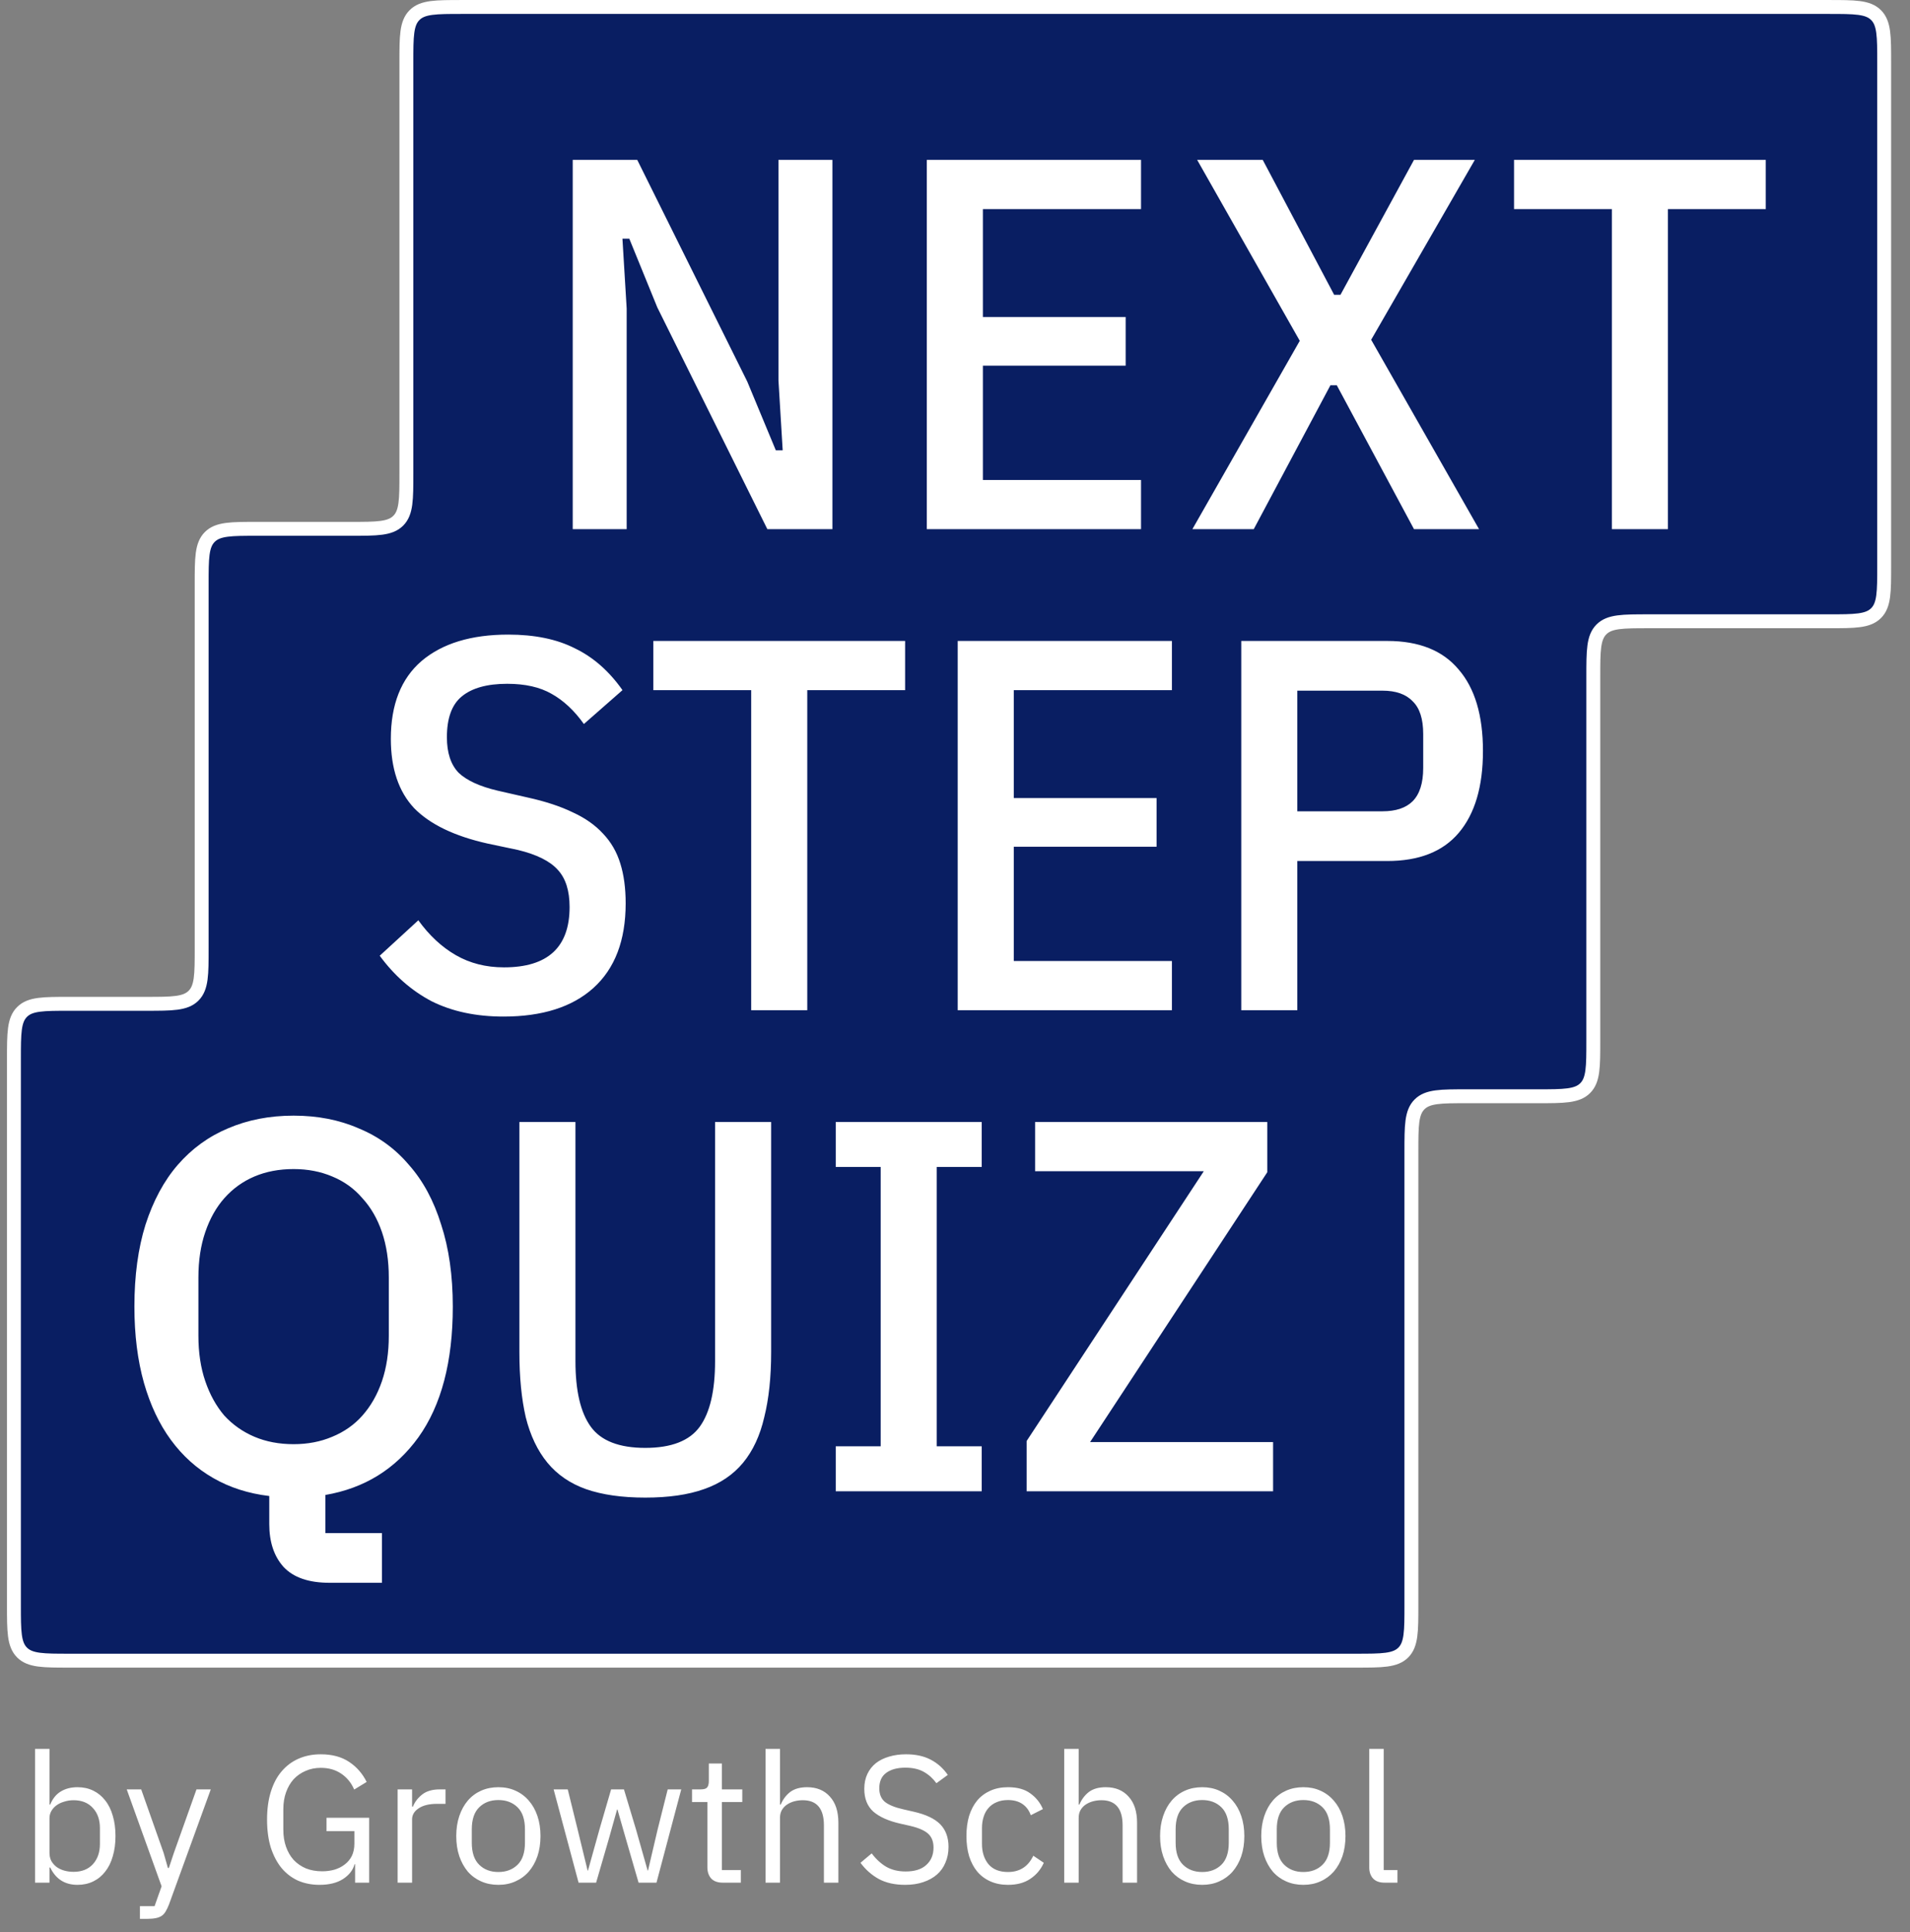
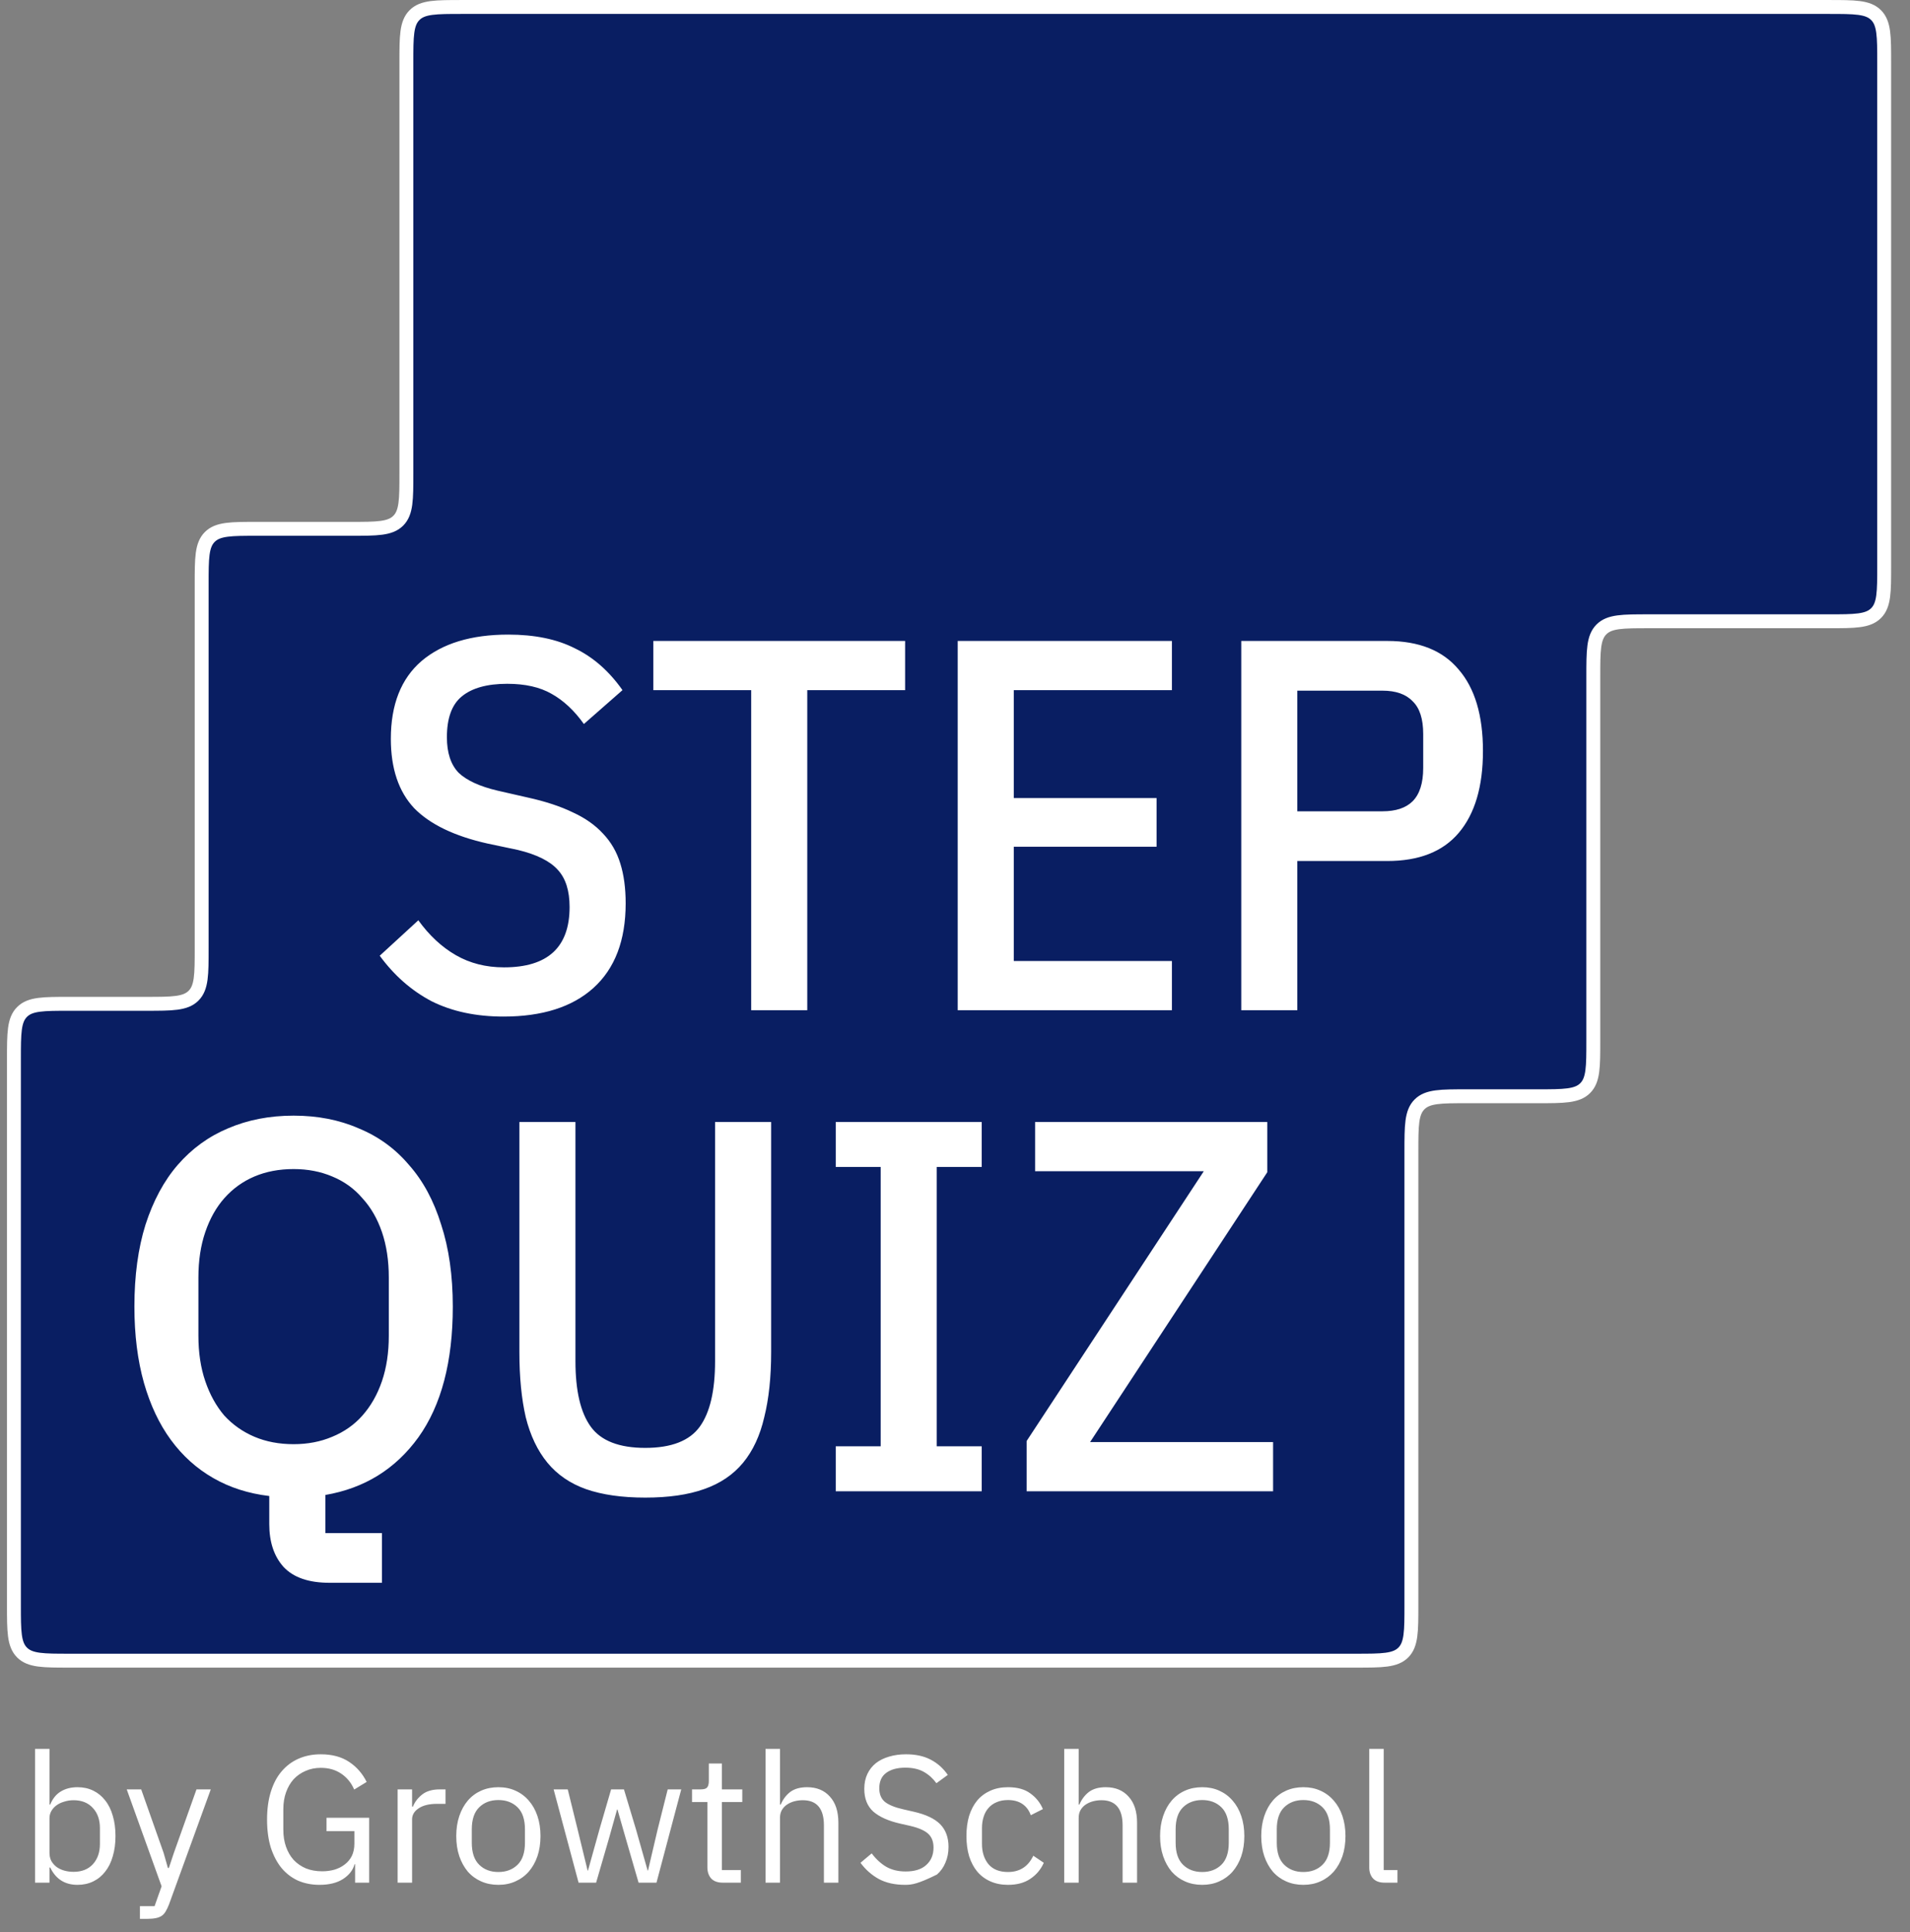
<svg xmlns="http://www.w3.org/2000/svg" width="89" height="90" viewBox="0 0 89 90" fill="none">
  <rect x="0" y="0" width="89" height="90" fill="#808080" stroke="none" />
-   <path d="M1.633 81.466H2.306V84.06H2.34C2.452 83.785 2.615 83.583 2.829 83.454C3.048 83.319 3.309 83.252 3.612 83.252C3.882 83.252 4.126 83.305 4.345 83.412C4.564 83.519 4.749 83.67 4.901 83.867C5.058 84.063 5.176 84.302 5.255 84.583C5.339 84.863 5.381 85.178 5.381 85.526C5.381 85.874 5.339 86.189 5.255 86.469C5.176 86.75 5.058 86.989 4.901 87.185C4.749 87.382 4.564 87.534 4.345 87.64C4.126 87.747 3.882 87.8 3.612 87.8C3.022 87.8 2.598 87.531 2.34 86.992H2.306V87.699H1.633V81.466ZM3.427 87.194C3.809 87.194 4.109 87.076 4.328 86.84C4.547 86.599 4.656 86.284 4.656 85.897V85.155C4.656 84.768 4.547 84.456 4.328 84.22C4.109 83.979 3.809 83.858 3.427 83.858C3.275 83.858 3.129 83.881 2.989 83.926C2.854 83.965 2.736 84.021 2.635 84.094C2.534 84.167 2.452 84.257 2.391 84.364C2.334 84.465 2.306 84.574 2.306 84.692V86.309C2.306 86.45 2.334 86.576 2.391 86.688C2.452 86.795 2.534 86.888 2.635 86.966C2.736 87.039 2.854 87.096 2.989 87.135C3.129 87.174 3.275 87.194 3.427 87.194ZM9.156 83.353H9.822L7.876 88.71C7.825 88.839 7.775 88.946 7.724 89.03C7.674 89.12 7.612 89.19 7.539 89.241C7.466 89.291 7.373 89.328 7.261 89.35C7.154 89.373 7.022 89.384 6.865 89.384H6.52V88.794H7.202L7.53 87.868L5.905 83.353H6.579L7.623 86.309L7.825 87.017H7.867L8.103 86.309L9.156 83.353ZM16.546 86.84H16.521C16.448 87.115 16.268 87.345 15.982 87.531C15.701 87.71 15.336 87.8 14.887 87.8C14.527 87.8 14.196 87.736 13.893 87.607C13.595 87.472 13.34 87.278 13.126 87.025C12.913 86.767 12.745 86.45 12.621 86.073C12.503 85.692 12.444 85.254 12.444 84.76C12.444 84.271 12.503 83.839 12.621 83.462C12.739 83.081 12.907 82.763 13.126 82.51C13.345 82.252 13.609 82.056 13.918 81.921C14.227 81.786 14.57 81.719 14.946 81.719C15.474 81.719 15.915 81.837 16.268 82.073C16.622 82.308 16.894 82.62 17.085 83.007L16.504 83.361C16.369 83.047 16.167 82.8 15.898 82.62C15.634 82.44 15.316 82.35 14.946 82.35C14.688 82.35 14.452 82.398 14.238 82.494C14.025 82.584 13.84 82.713 13.682 82.881C13.531 83.05 13.413 83.252 13.329 83.488C13.244 83.724 13.202 83.987 13.202 84.279V85.231C13.202 85.523 13.244 85.79 13.329 86.031C13.413 86.267 13.531 86.469 13.682 86.638C13.84 86.806 14.03 86.938 14.255 87.034C14.48 87.124 14.732 87.169 15.013 87.169C15.215 87.169 15.406 87.143 15.586 87.093C15.771 87.037 15.931 86.955 16.066 86.849C16.206 86.742 16.316 86.61 16.395 86.453C16.473 86.29 16.513 86.099 16.513 85.88V85.299H15.215V84.675H17.203V87.699H16.546V86.84ZM18.528 87.699V83.353H19.202V84.153H19.244C19.323 83.945 19.463 83.76 19.666 83.597C19.868 83.434 20.146 83.353 20.499 83.353H20.761V84.027H20.365C20 84.027 19.713 84.097 19.506 84.237C19.303 84.372 19.202 84.543 19.202 84.751V87.699H18.528ZM23.223 87.8C22.931 87.8 22.664 87.747 22.422 87.64C22.181 87.534 21.973 87.382 21.799 87.185C21.631 86.983 21.499 86.745 21.403 86.469C21.308 86.189 21.26 85.874 21.26 85.526C21.26 85.183 21.308 84.872 21.403 84.591C21.499 84.31 21.631 84.072 21.799 83.875C21.973 83.673 22.181 83.519 22.422 83.412C22.664 83.305 22.931 83.252 23.223 83.252C23.515 83.252 23.779 83.305 24.014 83.412C24.256 83.519 24.464 83.673 24.638 83.875C24.812 84.072 24.947 84.31 25.042 84.591C25.137 84.872 25.185 85.183 25.185 85.526C25.185 85.874 25.137 86.189 25.042 86.469C24.947 86.745 24.812 86.983 24.638 87.185C24.464 87.382 24.256 87.534 24.014 87.64C23.779 87.747 23.515 87.8 23.223 87.8ZM23.223 87.202C23.588 87.202 23.885 87.09 24.116 86.865C24.346 86.641 24.461 86.298 24.461 85.838V85.214C24.461 84.754 24.346 84.411 24.116 84.187C23.885 83.962 23.588 83.85 23.223 83.85C22.858 83.85 22.56 83.962 22.33 84.187C22.1 84.411 21.984 84.754 21.984 85.214V85.838C21.984 86.298 22.1 86.641 22.33 86.865C22.56 87.09 22.858 87.202 23.223 87.202ZM25.797 83.353H26.455L26.918 85.231L27.381 87.135H27.398L27.929 85.231L28.476 83.353H29.074L29.639 85.231L30.178 87.135H30.195L30.641 85.231L31.113 83.353H31.744L30.59 87.699H29.756L29.15 85.61L28.771 84.288H28.754L28.384 85.61L27.777 87.699H26.96L25.797 83.353ZM33.678 87.699C33.442 87.699 33.263 87.635 33.139 87.505C33.021 87.371 32.962 87.197 32.962 86.983V83.942H32.246V83.353H32.651C32.797 83.353 32.895 83.325 32.945 83.269C33.002 83.207 33.029 83.103 33.029 82.957V82.148H33.636V83.353H34.588V83.942H33.636V87.11H34.52V87.699H33.678ZM35.671 81.466H36.345V84.06H36.379C36.485 83.813 36.634 83.617 36.825 83.471C37.022 83.325 37.283 83.252 37.608 83.252C38.057 83.252 38.411 83.398 38.67 83.69C38.934 83.976 39.066 84.383 39.066 84.911V87.699H38.392V85.029C38.392 84.249 38.063 83.858 37.406 83.858C37.271 83.858 37.139 83.875 37.01 83.909C36.887 83.942 36.774 83.993 36.673 84.06C36.572 84.128 36.491 84.215 36.429 84.322C36.373 84.423 36.345 84.543 36.345 84.684V87.699H35.671V81.466ZM42.177 87.8C41.699 87.8 41.292 87.71 40.955 87.531C40.618 87.345 40.332 87.093 40.096 86.773L40.618 86.335C40.826 86.61 41.056 86.82 41.309 86.966C41.562 87.107 41.859 87.177 42.202 87.177C42.623 87.177 42.943 87.076 43.162 86.874C43.387 86.672 43.499 86.402 43.499 86.065C43.499 85.784 43.415 85.568 43.246 85.416C43.078 85.265 42.8 85.144 42.413 85.054L41.932 84.945C41.393 84.821 40.981 84.636 40.694 84.389C40.413 84.136 40.273 83.782 40.273 83.328C40.273 83.069 40.321 82.839 40.416 82.637C40.512 82.435 40.644 82.266 40.812 82.132C40.986 81.997 41.191 81.896 41.427 81.828C41.669 81.755 41.932 81.719 42.219 81.719C42.663 81.719 43.041 81.8 43.356 81.963C43.676 82.126 43.946 82.365 44.165 82.679L43.634 83.066C43.471 82.842 43.275 82.665 43.044 82.536C42.814 82.407 42.528 82.342 42.185 82.342C41.809 82.342 41.511 82.424 41.292 82.586C41.079 82.743 40.972 82.982 40.972 83.302C40.972 83.583 41.062 83.796 41.242 83.942C41.427 84.083 41.705 84.195 42.076 84.279L42.556 84.389C43.134 84.518 43.553 84.715 43.811 84.978C44.069 85.242 44.198 85.593 44.198 86.031C44.198 86.301 44.151 86.545 44.055 86.764C43.965 86.983 43.833 87.169 43.659 87.32C43.485 87.472 43.272 87.59 43.019 87.674C42.772 87.758 42.491 87.8 42.177 87.8ZM46.97 87.8C46.667 87.8 46.394 87.747 46.153 87.64C45.911 87.534 45.706 87.382 45.538 87.185C45.375 86.989 45.249 86.75 45.159 86.469C45.075 86.189 45.033 85.874 45.033 85.526C45.033 85.178 45.075 84.863 45.159 84.583C45.249 84.302 45.375 84.063 45.538 83.867C45.706 83.67 45.911 83.519 46.153 83.412C46.394 83.305 46.667 83.252 46.97 83.252C47.402 83.252 47.748 83.347 48.006 83.538C48.27 83.724 48.467 83.968 48.596 84.271L48.031 84.557C47.953 84.333 47.824 84.159 47.644 84.035C47.464 83.912 47.239 83.85 46.97 83.85C46.768 83.85 46.591 83.883 46.439 83.951C46.288 84.013 46.161 84.103 46.06 84.22C45.959 84.333 45.883 84.47 45.833 84.633C45.782 84.79 45.757 84.965 45.757 85.155V85.897C45.757 86.278 45.858 86.593 46.06 86.84C46.268 87.082 46.571 87.202 46.97 87.202C47.515 87.202 47.908 86.95 48.149 86.444L48.638 86.773C48.497 87.087 48.287 87.337 48.006 87.522C47.731 87.708 47.386 87.8 46.97 87.8ZM49.589 81.466H50.263V84.06H50.297C50.403 83.813 50.552 83.617 50.743 83.471C50.94 83.325 51.201 83.252 51.526 83.252C51.976 83.252 52.329 83.398 52.588 83.69C52.852 83.976 52.984 84.383 52.984 84.911V87.699H52.31V85.029C52.31 84.249 51.981 83.858 51.324 83.858C51.19 83.858 51.057 83.875 50.928 83.909C50.805 83.942 50.693 83.993 50.591 84.06C50.49 84.128 50.409 84.215 50.347 84.322C50.291 84.423 50.263 84.543 50.263 84.684V87.699H49.589V81.466ZM56.019 87.8C55.727 87.8 55.46 87.747 55.219 87.64C54.977 87.534 54.77 87.382 54.596 87.185C54.427 86.983 54.295 86.745 54.2 86.469C54.104 86.189 54.056 85.874 54.056 85.526C54.056 85.183 54.104 84.872 54.2 84.591C54.295 84.31 54.427 84.072 54.596 83.875C54.77 83.673 54.977 83.519 55.219 83.412C55.46 83.305 55.727 83.252 56.019 83.252C56.311 83.252 56.575 83.305 56.811 83.412C57.052 83.519 57.26 83.673 57.434 83.875C57.608 84.072 57.743 84.31 57.838 84.591C57.934 84.872 57.982 85.183 57.982 85.526C57.982 85.874 57.934 86.189 57.838 86.469C57.743 86.745 57.608 86.983 57.434 87.185C57.26 87.382 57.052 87.534 56.811 87.64C56.575 87.747 56.311 87.8 56.019 87.8ZM56.019 87.202C56.384 87.202 56.682 87.09 56.912 86.865C57.142 86.641 57.257 86.298 57.257 85.838V85.214C57.257 84.754 57.142 84.411 56.912 84.187C56.682 83.962 56.384 83.85 56.019 83.85C55.654 83.85 55.356 83.962 55.126 84.187C54.896 84.411 54.781 84.754 54.781 85.214V85.838C54.781 86.298 54.896 86.641 55.126 86.865C55.356 87.09 55.654 87.202 56.019 87.202ZM60.732 87.8C60.44 87.8 60.174 87.747 59.932 87.64C59.691 87.534 59.483 87.382 59.309 87.185C59.14 86.983 59.008 86.745 58.913 86.469C58.818 86.189 58.77 85.874 58.77 85.526C58.77 85.183 58.818 84.872 58.913 84.591C59.008 84.31 59.14 84.072 59.309 83.875C59.483 83.673 59.691 83.519 59.932 83.412C60.174 83.305 60.44 83.252 60.732 83.252C61.024 83.252 61.288 83.305 61.524 83.412C61.766 83.519 61.973 83.673 62.148 83.875C62.322 84.072 62.456 84.31 62.552 84.591C62.647 84.872 62.695 85.183 62.695 85.526C62.695 85.874 62.647 86.189 62.552 86.469C62.456 86.745 62.322 86.983 62.148 87.185C61.973 87.382 61.766 87.534 61.524 87.64C61.288 87.747 61.024 87.8 60.732 87.8ZM60.732 87.202C61.097 87.202 61.395 87.09 61.625 86.865C61.855 86.641 61.971 86.298 61.971 85.838V85.214C61.971 84.754 61.855 84.411 61.625 84.187C61.395 83.962 61.097 83.85 60.732 83.85C60.367 83.85 60.07 83.962 59.84 84.187C59.609 84.411 59.494 84.754 59.494 85.214V85.838C59.494 86.298 59.609 86.641 59.84 86.865C60.07 87.09 60.367 87.202 60.732 87.202ZM64.519 87.699C64.283 87.699 64.104 87.635 63.98 87.505C63.862 87.371 63.803 87.202 63.803 87V81.466H64.477V87.11H65.117V87.699H64.519Z" fill="white" />
+   <path d="M1.633 81.466H2.306V84.06H2.34C2.452 83.785 2.615 83.583 2.829 83.454C3.048 83.319 3.309 83.252 3.612 83.252C3.882 83.252 4.126 83.305 4.345 83.412C4.564 83.519 4.749 83.67 4.901 83.867C5.058 84.063 5.176 84.302 5.255 84.583C5.339 84.863 5.381 85.178 5.381 85.526C5.381 85.874 5.339 86.189 5.255 86.469C5.176 86.75 5.058 86.989 4.901 87.185C4.749 87.382 4.564 87.534 4.345 87.64C4.126 87.747 3.882 87.8 3.612 87.8C3.022 87.8 2.598 87.531 2.34 86.992H2.306V87.699H1.633V81.466ZM3.427 87.194C3.809 87.194 4.109 87.076 4.328 86.84C4.547 86.599 4.656 86.284 4.656 85.897V85.155C4.656 84.768 4.547 84.456 4.328 84.22C4.109 83.979 3.809 83.858 3.427 83.858C3.275 83.858 3.129 83.881 2.989 83.926C2.854 83.965 2.736 84.021 2.635 84.094C2.534 84.167 2.452 84.257 2.391 84.364C2.334 84.465 2.306 84.574 2.306 84.692V86.309C2.306 86.45 2.334 86.576 2.391 86.688C2.452 86.795 2.534 86.888 2.635 86.966C2.736 87.039 2.854 87.096 2.989 87.135C3.129 87.174 3.275 87.194 3.427 87.194ZM9.156 83.353H9.822L7.876 88.71C7.825 88.839 7.775 88.946 7.724 89.03C7.674 89.12 7.612 89.19 7.539 89.241C7.466 89.291 7.373 89.328 7.261 89.35C7.154 89.373 7.022 89.384 6.865 89.384H6.52V88.794H7.202L7.53 87.868L5.905 83.353H6.579L7.623 86.309L7.825 87.017H7.867L8.103 86.309L9.156 83.353ZM16.546 86.84H16.521C16.448 87.115 16.268 87.345 15.982 87.531C15.701 87.71 15.336 87.8 14.887 87.8C14.527 87.8 14.196 87.736 13.893 87.607C13.595 87.472 13.34 87.278 13.126 87.025C12.913 86.767 12.745 86.45 12.621 86.073C12.503 85.692 12.444 85.254 12.444 84.76C12.444 84.271 12.503 83.839 12.621 83.462C12.739 83.081 12.907 82.763 13.126 82.51C13.345 82.252 13.609 82.056 13.918 81.921C14.227 81.786 14.57 81.719 14.946 81.719C15.474 81.719 15.915 81.837 16.268 82.073C16.622 82.308 16.894 82.62 17.085 83.007L16.504 83.361C16.369 83.047 16.167 82.8 15.898 82.62C15.634 82.44 15.316 82.35 14.946 82.35C14.688 82.35 14.452 82.398 14.238 82.494C14.025 82.584 13.84 82.713 13.682 82.881C13.531 83.05 13.413 83.252 13.329 83.488C13.244 83.724 13.202 83.987 13.202 84.279V85.231C13.202 85.523 13.244 85.79 13.329 86.031C13.413 86.267 13.531 86.469 13.682 86.638C13.84 86.806 14.03 86.938 14.255 87.034C14.48 87.124 14.732 87.169 15.013 87.169C15.215 87.169 15.406 87.143 15.586 87.093C15.771 87.037 15.931 86.955 16.066 86.849C16.206 86.742 16.316 86.61 16.395 86.453C16.473 86.29 16.513 86.099 16.513 85.88V85.299H15.215V84.675H17.203V87.699H16.546V86.84ZM18.528 87.699V83.353H19.202V84.153H19.244C19.323 83.945 19.463 83.76 19.666 83.597C19.868 83.434 20.146 83.353 20.499 83.353H20.761V84.027H20.365C20 84.027 19.713 84.097 19.506 84.237C19.303 84.372 19.202 84.543 19.202 84.751V87.699H18.528ZM23.223 87.8C22.931 87.8 22.664 87.747 22.422 87.64C22.181 87.534 21.973 87.382 21.799 87.185C21.631 86.983 21.499 86.745 21.403 86.469C21.308 86.189 21.26 85.874 21.26 85.526C21.26 85.183 21.308 84.872 21.403 84.591C21.499 84.31 21.631 84.072 21.799 83.875C21.973 83.673 22.181 83.519 22.422 83.412C22.664 83.305 22.931 83.252 23.223 83.252C23.515 83.252 23.779 83.305 24.014 83.412C24.256 83.519 24.464 83.673 24.638 83.875C24.812 84.072 24.947 84.31 25.042 84.591C25.137 84.872 25.185 85.183 25.185 85.526C25.185 85.874 25.137 86.189 25.042 86.469C24.947 86.745 24.812 86.983 24.638 87.185C24.464 87.382 24.256 87.534 24.014 87.64C23.779 87.747 23.515 87.8 23.223 87.8ZM23.223 87.202C23.588 87.202 23.885 87.09 24.116 86.865C24.346 86.641 24.461 86.298 24.461 85.838V85.214C24.461 84.754 24.346 84.411 24.116 84.187C23.885 83.962 23.588 83.85 23.223 83.85C22.858 83.85 22.56 83.962 22.33 84.187C22.1 84.411 21.984 84.754 21.984 85.214V85.838C21.984 86.298 22.1 86.641 22.33 86.865C22.56 87.09 22.858 87.202 23.223 87.202ZM25.797 83.353H26.455L26.918 85.231L27.381 87.135H27.398L27.929 85.231L28.476 83.353H29.074L29.639 85.231L30.178 87.135H30.195L30.641 85.231L31.113 83.353H31.744L30.59 87.699H29.756L29.15 85.61L28.771 84.288H28.754L28.384 85.61L27.777 87.699H26.96L25.797 83.353ZM33.678 87.699C33.442 87.699 33.263 87.635 33.139 87.505C33.021 87.371 32.962 87.197 32.962 86.983V83.942H32.246V83.353H32.651C32.797 83.353 32.895 83.325 32.945 83.269C33.002 83.207 33.029 83.103 33.029 82.957V82.148H33.636V83.353H34.588V83.942H33.636V87.11H34.52V87.699H33.678ZM35.671 81.466H36.345V84.06H36.379C36.485 83.813 36.634 83.617 36.825 83.471C37.022 83.325 37.283 83.252 37.608 83.252C38.057 83.252 38.411 83.398 38.67 83.69C38.934 83.976 39.066 84.383 39.066 84.911V87.699H38.392V85.029C38.392 84.249 38.063 83.858 37.406 83.858C37.271 83.858 37.139 83.875 37.01 83.909C36.887 83.942 36.774 83.993 36.673 84.06C36.572 84.128 36.491 84.215 36.429 84.322C36.373 84.423 36.345 84.543 36.345 84.684V87.699H35.671V81.466ZM42.177 87.8C41.699 87.8 41.292 87.71 40.955 87.531C40.618 87.345 40.332 87.093 40.096 86.773L40.618 86.335C40.826 86.61 41.056 86.82 41.309 86.966C41.562 87.107 41.859 87.177 42.202 87.177C42.623 87.177 42.943 87.076 43.162 86.874C43.387 86.672 43.499 86.402 43.499 86.065C43.499 85.784 43.415 85.568 43.246 85.416C43.078 85.265 42.8 85.144 42.413 85.054L41.932 84.945C41.393 84.821 40.981 84.636 40.694 84.389C40.413 84.136 40.273 83.782 40.273 83.328C40.273 83.069 40.321 82.839 40.416 82.637C40.512 82.435 40.644 82.266 40.812 82.132C40.986 81.997 41.191 81.896 41.427 81.828C41.669 81.755 41.932 81.719 42.219 81.719C42.663 81.719 43.041 81.8 43.356 81.963C43.676 82.126 43.946 82.365 44.165 82.679L43.634 83.066C43.471 82.842 43.275 82.665 43.044 82.536C42.814 82.407 42.528 82.342 42.185 82.342C41.809 82.342 41.511 82.424 41.292 82.586C41.079 82.743 40.972 82.982 40.972 83.302C40.972 83.583 41.062 83.796 41.242 83.942C41.427 84.083 41.705 84.195 42.076 84.279L42.556 84.389C43.134 84.518 43.553 84.715 43.811 84.978C44.069 85.242 44.198 85.593 44.198 86.031C44.198 86.301 44.151 86.545 44.055 86.764C43.965 86.983 43.833 87.169 43.659 87.32C42.772 87.758 42.491 87.8 42.177 87.8ZM46.97 87.8C46.667 87.8 46.394 87.747 46.153 87.64C45.911 87.534 45.706 87.382 45.538 87.185C45.375 86.989 45.249 86.75 45.159 86.469C45.075 86.189 45.033 85.874 45.033 85.526C45.033 85.178 45.075 84.863 45.159 84.583C45.249 84.302 45.375 84.063 45.538 83.867C45.706 83.67 45.911 83.519 46.153 83.412C46.394 83.305 46.667 83.252 46.97 83.252C47.402 83.252 47.748 83.347 48.006 83.538C48.27 83.724 48.467 83.968 48.596 84.271L48.031 84.557C47.953 84.333 47.824 84.159 47.644 84.035C47.464 83.912 47.239 83.85 46.97 83.85C46.768 83.85 46.591 83.883 46.439 83.951C46.288 84.013 46.161 84.103 46.06 84.22C45.959 84.333 45.883 84.47 45.833 84.633C45.782 84.79 45.757 84.965 45.757 85.155V85.897C45.757 86.278 45.858 86.593 46.06 86.84C46.268 87.082 46.571 87.202 46.97 87.202C47.515 87.202 47.908 86.95 48.149 86.444L48.638 86.773C48.497 87.087 48.287 87.337 48.006 87.522C47.731 87.708 47.386 87.8 46.97 87.8ZM49.589 81.466H50.263V84.06H50.297C50.403 83.813 50.552 83.617 50.743 83.471C50.94 83.325 51.201 83.252 51.526 83.252C51.976 83.252 52.329 83.398 52.588 83.69C52.852 83.976 52.984 84.383 52.984 84.911V87.699H52.31V85.029C52.31 84.249 51.981 83.858 51.324 83.858C51.19 83.858 51.057 83.875 50.928 83.909C50.805 83.942 50.693 83.993 50.591 84.06C50.49 84.128 50.409 84.215 50.347 84.322C50.291 84.423 50.263 84.543 50.263 84.684V87.699H49.589V81.466ZM56.019 87.8C55.727 87.8 55.46 87.747 55.219 87.64C54.977 87.534 54.77 87.382 54.596 87.185C54.427 86.983 54.295 86.745 54.2 86.469C54.104 86.189 54.056 85.874 54.056 85.526C54.056 85.183 54.104 84.872 54.2 84.591C54.295 84.31 54.427 84.072 54.596 83.875C54.77 83.673 54.977 83.519 55.219 83.412C55.46 83.305 55.727 83.252 56.019 83.252C56.311 83.252 56.575 83.305 56.811 83.412C57.052 83.519 57.26 83.673 57.434 83.875C57.608 84.072 57.743 84.31 57.838 84.591C57.934 84.872 57.982 85.183 57.982 85.526C57.982 85.874 57.934 86.189 57.838 86.469C57.743 86.745 57.608 86.983 57.434 87.185C57.26 87.382 57.052 87.534 56.811 87.64C56.575 87.747 56.311 87.8 56.019 87.8ZM56.019 87.202C56.384 87.202 56.682 87.09 56.912 86.865C57.142 86.641 57.257 86.298 57.257 85.838V85.214C57.257 84.754 57.142 84.411 56.912 84.187C56.682 83.962 56.384 83.85 56.019 83.85C55.654 83.85 55.356 83.962 55.126 84.187C54.896 84.411 54.781 84.754 54.781 85.214V85.838C54.781 86.298 54.896 86.641 55.126 86.865C55.356 87.09 55.654 87.202 56.019 87.202ZM60.732 87.8C60.44 87.8 60.174 87.747 59.932 87.64C59.691 87.534 59.483 87.382 59.309 87.185C59.14 86.983 59.008 86.745 58.913 86.469C58.818 86.189 58.77 85.874 58.77 85.526C58.77 85.183 58.818 84.872 58.913 84.591C59.008 84.31 59.14 84.072 59.309 83.875C59.483 83.673 59.691 83.519 59.932 83.412C60.174 83.305 60.44 83.252 60.732 83.252C61.024 83.252 61.288 83.305 61.524 83.412C61.766 83.519 61.973 83.673 62.148 83.875C62.322 84.072 62.456 84.31 62.552 84.591C62.647 84.872 62.695 85.183 62.695 85.526C62.695 85.874 62.647 86.189 62.552 86.469C62.456 86.745 62.322 86.983 62.148 87.185C61.973 87.382 61.766 87.534 61.524 87.64C61.288 87.747 61.024 87.8 60.732 87.8ZM60.732 87.202C61.097 87.202 61.395 87.09 61.625 86.865C61.855 86.641 61.971 86.298 61.971 85.838V85.214C61.971 84.754 61.855 84.411 61.625 84.187C61.395 83.962 61.097 83.85 60.732 83.85C60.367 83.85 60.07 83.962 59.84 84.187C59.609 84.411 59.494 84.754 59.494 85.214V85.838C59.494 86.298 59.609 86.641 59.84 86.865C60.07 87.09 60.367 87.202 60.732 87.202ZM64.519 87.699C64.283 87.699 64.104 87.635 63.98 87.505C63.862 87.371 63.803 87.202 63.803 87V81.466H64.477V87.11H65.117V87.699H64.519Z" fill="white" />
  <path d="M85.212 0.325H21.522C20.303 0.325 19.693 0.325 19.315 0.704C18.936 1.083 18.936 1.692 18.936 2.911V22.049C18.936 23.268 18.936 23.877 18.557 24.256C18.179 24.634 17.569 24.634 16.35 24.634H11.982C10.763 24.634 10.154 24.634 9.775 25.013C9.397 25.392 9.397 26.001 9.397 27.22V44.175C9.397 45.394 9.397 46.003 9.018 46.382C8.639 46.76 8.03 46.76 6.811 46.76H3.235C2.016 46.76 1.407 46.76 1.028 47.139C0.649 47.518 0.649 48.127 0.649 49.346V74.772C0.649 75.99 0.649 76.6 1.028 76.979C1.407 77.357 2.016 77.357 3.235 77.357H63.182C64.401 77.357 65.01 77.357 65.389 76.979C65.767 76.6 65.767 75.99 65.767 74.772V53.651C65.767 52.433 65.767 51.823 66.146 51.444C66.525 51.066 67.134 51.066 68.353 51.066H71.658C72.876 51.066 73.486 51.066 73.865 50.687C74.243 50.309 74.243 49.699 74.243 48.48V31.526C74.243 30.307 74.243 29.698 74.622 29.319C75.001 28.94 75.61 28.94 76.829 28.94H85.212C86.431 28.94 87.04 28.94 87.419 28.561C87.797 28.183 87.797 27.573 87.797 26.355V2.911C87.797 1.692 87.797 1.083 87.419 0.704C87.04 0.325 86.431 0.325 85.212 0.325Z" fill="#091E62" stroke="white" stroke-width="0.648" />
-   <path d="M30.63 14.323L29.324 11.12H29.004L29.201 14.373V24.649H26.687V7.448H29.694L34.82 17.774L36.151 20.977H36.471L36.274 17.724V7.448H38.788V24.649H35.756L30.63 14.323ZM43.187 24.649V7.448H53.168V9.74H45.8V14.767H52.453V17.034H45.8V22.358H53.168V24.649H43.187ZM68.919 24.649H65.888L62.29 17.946H61.994L58.421 24.649H55.562L60.565 15.876L55.784 7.448H58.84L62.167 13.732H62.462L65.888 7.448H68.722L63.892 15.827L68.919 24.649ZM77.72 9.74V24.649H75.108V9.74H70.549V7.448H82.279V9.74H77.72Z" fill="white" />
  <path d="M23.461 47.354C22.179 47.354 21.062 47.116 20.109 46.639C19.173 46.146 18.368 45.44 17.694 44.52L19.493 42.869C20.002 43.575 20.586 44.117 21.243 44.495C21.9 44.873 22.648 45.062 23.485 45.062C25.523 45.062 26.541 44.126 26.541 42.252C26.541 41.497 26.361 40.922 25.999 40.527C25.638 40.117 25.013 39.804 24.126 39.591L22.721 39.295C21.177 38.95 20.035 38.4 19.296 37.644C18.573 36.872 18.212 35.796 18.212 34.416C18.212 32.822 18.688 31.614 19.641 30.793C20.61 29.971 21.957 29.561 23.683 29.561C24.915 29.561 25.95 29.774 26.788 30.201C27.642 30.612 28.381 31.261 29.006 32.148L27.207 33.726C26.763 33.101 26.262 32.633 25.703 32.321C25.161 32.009 24.471 31.853 23.633 31.853C22.697 31.853 21.99 32.05 21.514 32.444C21.054 32.822 20.824 33.455 20.824 34.342C20.824 35.065 21.005 35.615 21.366 35.993C21.744 36.354 22.352 36.634 23.19 36.831L24.594 37.151C25.416 37.332 26.114 37.562 26.689 37.841C27.264 38.104 27.732 38.433 28.094 38.827C28.472 39.221 28.743 39.69 28.907 40.232C29.071 40.757 29.154 41.373 29.154 42.08C29.154 43.805 28.652 45.119 27.65 46.023C26.665 46.91 25.268 47.354 23.461 47.354ZM37.616 32.148V47.058H35.003V32.148H30.444V29.857H42.175V32.148H37.616ZM44.626 47.058V29.857H54.607V32.148H47.239V37.176H53.893V39.443H47.239V44.766H54.607V47.058H44.626ZM57.839 47.058V29.857H64.641C66.119 29.857 67.228 30.3 67.968 31.187C68.723 32.058 69.101 33.323 69.101 34.983C69.101 36.642 68.723 37.915 67.968 38.802C67.228 39.673 66.119 40.108 64.641 40.108H60.451V47.058H57.839ZM60.451 37.792H64.419C65.043 37.792 65.511 37.636 65.824 37.324C66.152 36.995 66.317 36.478 66.317 35.771V34.194C66.317 33.487 66.152 32.978 65.824 32.666C65.511 32.337 65.043 32.173 64.419 32.173H60.451V37.792Z" fill="white" />
  <path d="M17.797 73.73H15.357C14.387 73.73 13.673 73.484 13.213 72.991C12.769 72.498 12.547 71.832 12.547 70.995V69.688C11.578 69.573 10.707 69.294 9.935 68.85C9.163 68.407 8.506 67.815 7.964 67.076C7.421 66.337 7.003 65.45 6.707 64.415C6.411 63.363 6.263 62.18 6.263 60.866C6.263 59.42 6.436 58.147 6.781 57.046C7.142 55.929 7.643 55.001 8.284 54.261C8.941 53.505 9.722 52.939 10.625 52.561C11.545 52.166 12.564 51.969 13.681 51.969C14.798 51.969 15.809 52.166 16.712 52.561C17.632 52.939 18.413 53.505 19.053 54.261C19.711 55.001 20.212 55.929 20.557 57.046C20.918 58.147 21.099 59.42 21.099 60.866C21.099 63.429 20.565 65.458 19.497 66.953C18.429 68.431 16.983 69.327 15.16 69.639V71.413H17.797V73.73ZM13.681 67.273C14.338 67.273 14.938 67.158 15.48 66.928C16.039 66.698 16.507 66.37 16.885 65.942C17.279 65.499 17.583 64.965 17.797 64.341C18.01 63.716 18.117 63.01 18.117 62.221V59.51C18.117 58.722 18.01 58.015 17.797 57.391C17.583 56.767 17.279 56.241 16.885 55.814C16.507 55.37 16.039 55.033 15.48 54.803C14.938 54.573 14.338 54.458 13.681 54.458C13.008 54.458 12.4 54.573 11.857 54.803C11.315 55.033 10.847 55.37 10.453 55.814C10.075 56.241 9.779 56.767 9.566 57.391C9.352 58.015 9.245 58.722 9.245 59.51V62.221C9.245 63.01 9.352 63.716 9.566 64.341C9.779 64.965 10.075 65.499 10.453 65.942C10.847 66.37 11.315 66.698 11.857 66.928C12.4 67.158 13.008 67.273 13.681 67.273ZM26.814 52.265V63.404C26.814 64.784 27.052 65.803 27.529 66.46C28.005 67.117 28.852 67.446 30.067 67.446C31.283 67.446 32.129 67.117 32.606 66.46C33.082 65.803 33.32 64.784 33.32 63.404V52.265H35.933V62.985C35.933 64.152 35.826 65.162 35.612 66.016C35.415 66.871 35.087 67.577 34.627 68.136C34.166 68.694 33.559 69.105 32.803 69.368C32.063 69.631 31.152 69.762 30.067 69.762C28.983 69.762 28.063 69.631 27.307 69.368C26.568 69.105 25.968 68.694 25.508 68.136C25.048 67.577 24.711 66.871 24.498 66.016C24.301 65.162 24.202 64.152 24.202 62.985V52.265H26.814ZM38.943 69.467V67.372H41.037V54.36H38.943V52.265H45.744V54.36H43.65V67.372H45.744V69.467H38.943ZM59.322 69.467H47.838V67.125L56.094 54.557H48.232V52.265H59.051V54.606L50.795 67.175H59.322V69.467Z" fill="white" />
</svg>